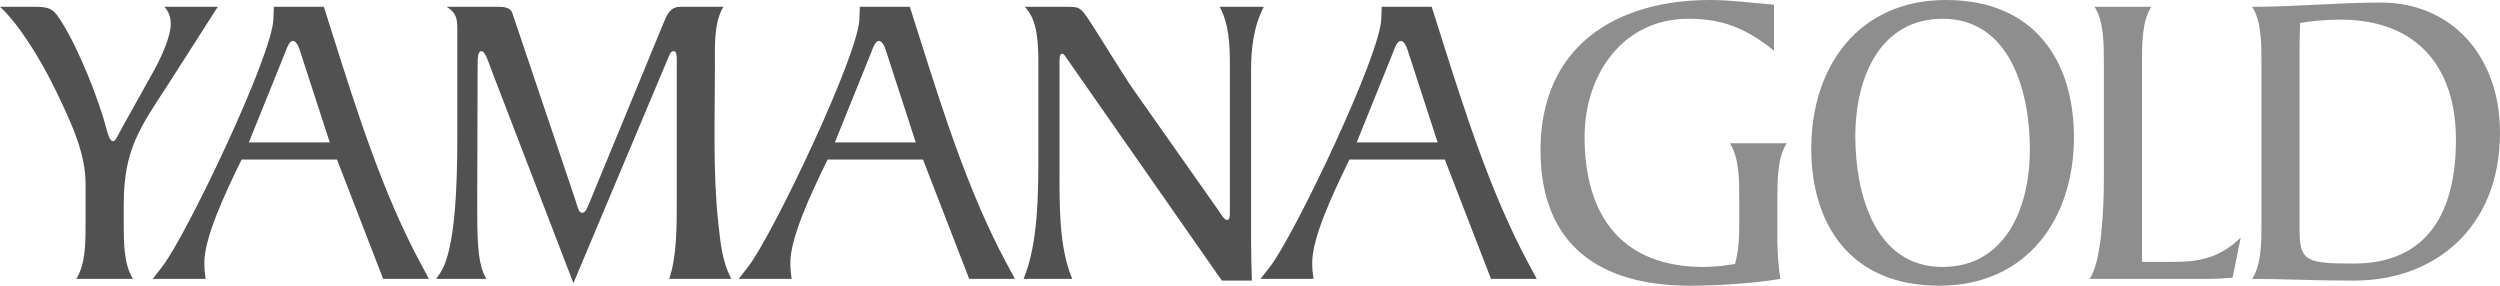
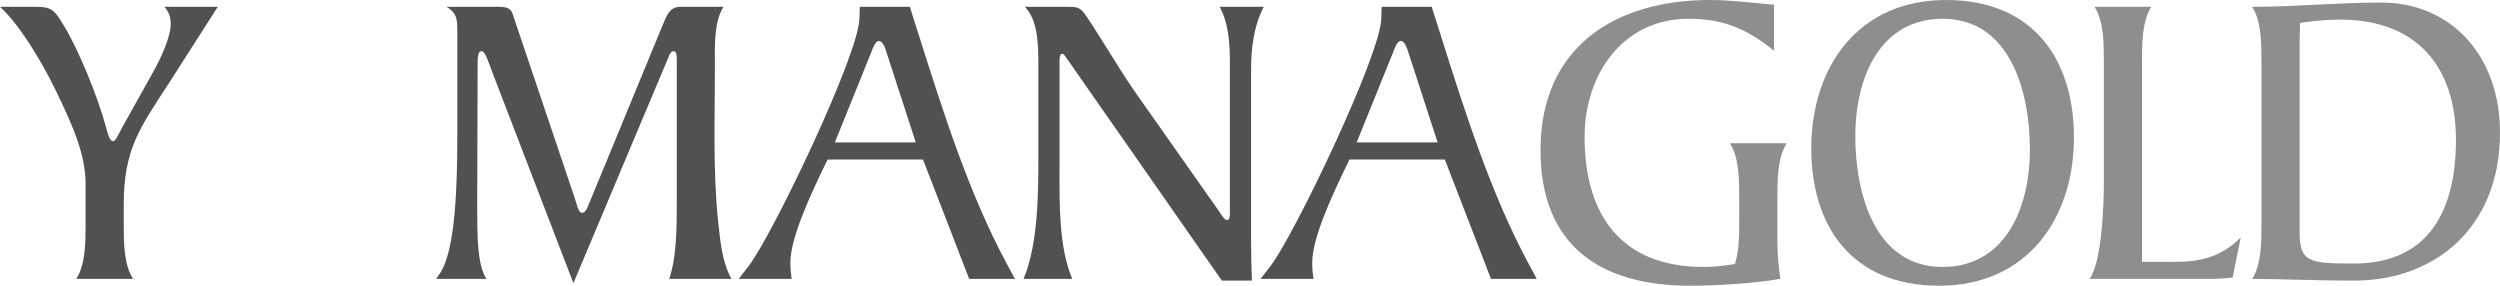
<svg xmlns="http://www.w3.org/2000/svg" width="140" height="16" viewBox="0 0 140 16" fill="none">
  <path d="M4.271 15.618C4.793 14.806 4.793 13.564 4.793 12.49L4.793 10.316C4.793 8.645 4.081 7.045 3.132 5.086C2.183 3.128 0.973 1.266 0 0.382H2.041C2.895 0.382 3.06 0.597 3.488 1.289C4.413 2.77 5.505 5.493 5.955 7.188C6.051 7.547 6.145 7.905 6.336 7.905C6.478 7.905 6.643 7.499 6.881 7.069L8.494 4.179C9.04 3.224 9.561 2.053 9.561 1.337C9.561 0.98 9.467 0.669 9.206 0.382H12.196L9.491 4.609C7.83 7.164 6.929 8.334 6.929 11.487L6.929 12.49C6.929 13.564 6.929 14.806 7.45 15.618" fill="#515151" />
-   <path fill-rule="evenodd" clip-rule="evenodd" d="M18.87 8.932L21.457 15.618H24.02L23.545 14.735C21.434 10.804 19.999 6.269 18.64 1.97C18.471 1.437 18.303 0.907 18.135 0.382L15.335 0.382L15.312 1.027C15.312 2.986 10.424 13.229 9.072 14.949L8.55 15.618H11.515C11.468 15.308 11.444 15.021 11.444 14.711C11.444 13.35 12.512 11.009 13.531 8.932H18.87ZM16.403 2.293C16.616 2.293 16.759 2.699 16.806 2.866L18.467 7.976H13.935L15.999 2.866C16.004 2.854 16.01 2.838 16.017 2.819C16.077 2.658 16.212 2.293 16.403 2.293Z" fill="#515151" />
  <path d="M40.51 0.382C39.964 1.29 40.035 2.58 40.035 3.773C40.035 6.639 39.916 9.624 40.225 12.49C40.344 13.564 40.438 14.663 40.959 15.618H37.473C37.899 14.424 37.899 12.657 37.899 11.319V3.391C37.899 3.153 37.899 2.866 37.734 2.866C37.568 2.866 37.496 3.033 37.426 3.224L32.111 15.856L27.602 4.131C27.341 3.439 27.175 2.866 26.961 2.866C26.747 2.866 26.747 3.296 26.747 3.654L26.724 11.415C26.724 13.278 26.724 14.83 27.245 15.618H24.423L24.636 15.308C25.514 14.042 25.609 10.269 25.609 7.69V1.72C25.609 1.075 25.585 0.74 25.015 0.382H27.958C28.243 0.382 28.599 0.43 28.693 0.74L32.205 11.152C32.324 11.51 32.396 11.916 32.585 11.916C32.799 11.916 32.869 11.678 33.012 11.343L37.117 1.385C37.33 0.883 37.496 0.382 38.09 0.382" fill="#515151" />
  <path fill-rule="evenodd" clip-rule="evenodd" d="M51.687 8.932L54.274 15.618H56.836L56.36 14.735C54.251 10.807 52.817 6.275 51.458 1.978C51.288 1.442 51.12 0.909 50.951 0.382L48.151 0.382L48.127 1.027C48.127 2.986 43.24 13.229 41.887 14.949L41.365 15.618H44.331C44.284 15.308 44.26 15.021 44.26 14.711C44.26 13.35 45.328 11.009 46.348 8.932H51.687ZM49.22 2.293C49.432 2.293 49.575 2.699 49.622 2.866L51.283 7.976H46.751L48.816 2.866C48.82 2.854 48.826 2.838 48.833 2.82C48.893 2.658 49.028 2.293 49.22 2.293Z" fill="#515151" />
  <path d="M57.318 15.618C58.148 13.66 58.148 10.746 58.148 8.645V3.559C58.148 2.388 58.1 1.098 57.388 0.382H59.785C60.236 0.382 60.449 0.382 60.734 0.764C61.233 1.433 62.751 3.988 63.486 5.038L68.209 11.749C68.375 11.988 68.564 12.322 68.707 12.322C68.873 12.322 68.873 12.084 68.873 11.868V3.439C68.873 1.815 68.636 1.003 68.303 0.382H70.771C70.201 1.48 70.06 2.722 70.06 3.94V13.493C70.06 14.28 70.083 14.996 70.107 15.713H68.423L59.738 3.271C59.642 3.128 59.572 3.009 59.477 3.009C59.382 3.009 59.334 3.152 59.334 3.367V9.505C59.334 11.415 59.287 13.827 60.046 15.618" fill="#515151" />
  <path fill-rule="evenodd" clip-rule="evenodd" d="M80.91 8.932L83.496 15.618H86.058L85.584 14.735C83.475 10.806 82.041 6.274 80.681 1.977C80.511 1.441 80.343 0.909 80.175 0.382L77.375 0.382L77.351 1.027C77.351 2.986 72.463 13.229 71.111 14.949L70.589 15.618H73.555C73.508 15.308 73.484 15.021 73.484 14.711C73.484 13.35 74.552 11.009 75.572 8.932H80.91ZM78.443 2.293C78.656 2.293 78.799 2.699 78.847 2.866L80.507 7.976H75.975L78.039 2.866C78.044 2.854 78.05 2.838 78.056 2.82C78.116 2.658 78.251 2.293 78.443 2.293Z" fill="#515151" />
  <path d="M99.343 2.841C97.729 1.528 96.377 1.051 94.55 1.051C90.873 1.051 88.737 4.179 88.737 7.665C88.737 12.084 90.825 14.949 95.404 14.949C96.022 14.949 96.567 14.878 97.16 14.782C97.397 13.97 97.397 13.134 97.397 12.322V11.151C97.397 10.078 97.397 8.836 96.875 8.023L100.055 8.023C99.533 8.836 99.533 10.078 99.533 11.151V13.54C99.533 14.161 99.604 15.021 99.699 15.618C98.252 15.856 96.306 16 94.645 16C89.638 16 86.269 13.778 86.269 8.405C86.269 2.627 90.445 0 95.76 0C96.947 0 98.133 0.167 99.343 0.263" fill="#8E8E8E" />
  <path fill-rule="evenodd" clip-rule="evenodd" d="M101.431 8.31C101.431 12.561 103.613 16 108.596 16C113.531 16 116.141 12.226 116.141 7.69C116.141 3.439 113.958 0 108.975 0C104.04 0 101.431 3.773 101.431 8.31ZM103.898 7.642C103.898 4.203 105.369 1.051 108.786 1.051C112.606 1.051 113.673 5.206 113.673 8.358C113.673 11.797 112.203 14.949 108.786 14.949C104.966 14.949 103.898 10.794 103.898 7.642Z" fill="#8E8E8E" />
  <path d="M117.816 3.511C117.816 2.437 117.816 1.194 117.294 0.382H120.473C119.952 1.194 119.952 2.437 119.952 3.511V14.663H121.755C123.084 14.663 124.293 14.472 125.48 13.302L125.029 15.546C124.555 15.595 124.057 15.618 123.582 15.618H117.01C117.722 14.687 117.816 11.319 117.816 10.197" fill="#8E8E8E" />
  <path fill-rule="evenodd" clip-rule="evenodd" d="M126.121 0.382C126.643 1.194 126.643 2.436 126.643 3.511V12.489C126.643 13.564 126.643 14.806 126.121 15.618C126.876 15.618 127.63 15.638 128.454 15.659C129.443 15.685 130.531 15.713 131.838 15.713C136.346 15.713 140 12.753 140 7.427C140 3.152 137.296 0.143 133.333 0.143C132.12 0.143 130.913 0.203 129.709 0.263C128.511 0.322 127.315 0.382 126.121 0.382ZM131.815 14.758C129.252 14.758 128.777 14.663 128.777 12.943H128.777V2.412C128.777 2.218 128.784 2.024 128.79 1.833C128.796 1.648 128.802 1.466 128.802 1.289C129.323 1.194 130.178 1.098 131.055 1.098C135.302 1.098 137.533 3.701 137.533 7.833C137.533 11.749 136.038 14.758 131.815 14.758Z" fill="#8E8E8E" />
</svg>